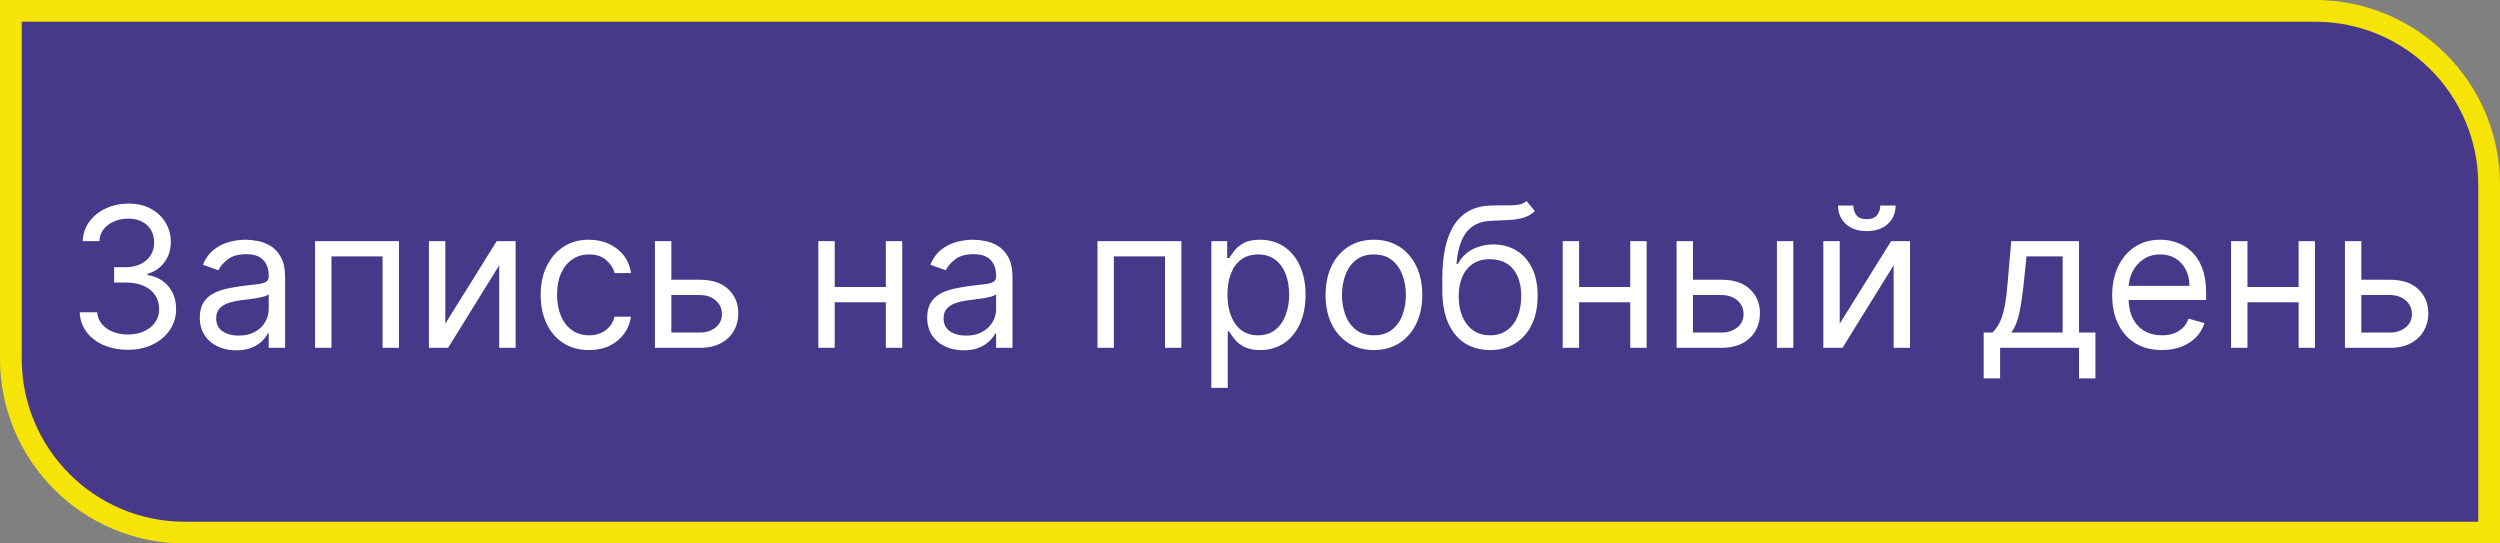
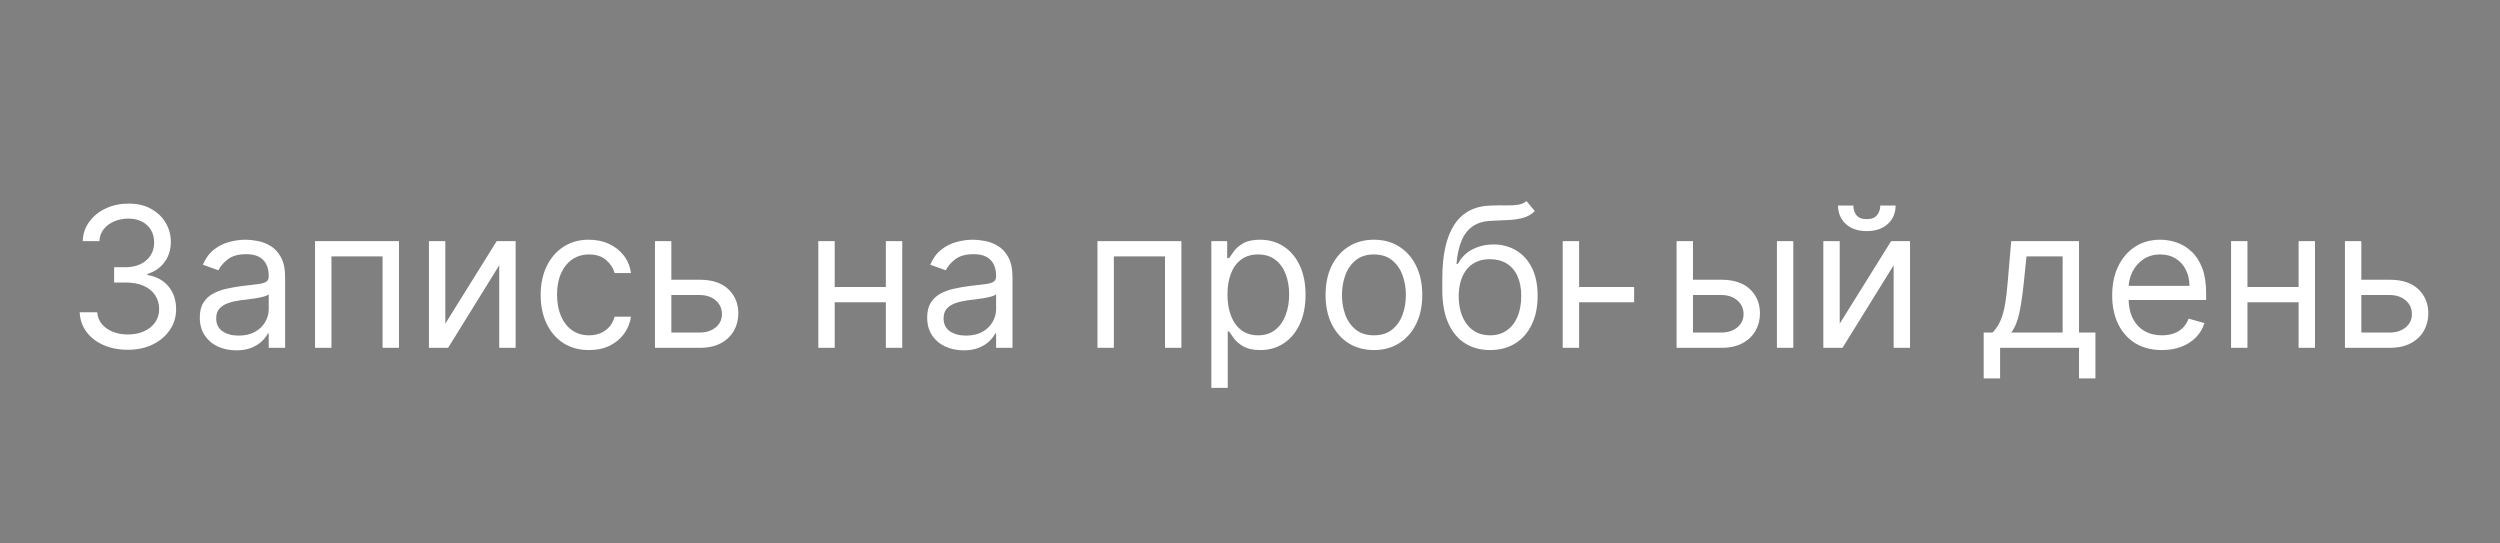
<svg xmlns="http://www.w3.org/2000/svg" width="230" height="50" viewBox="0 0 230 50" fill="none">
  <rect x="0" y="0" width="230" height="50" fill="#808080" stroke="none" />
-   <path d="M1 1H213C221.837 1 229 8.163 229 17V49H17C8.163 49 1 41.837 1 33V1Z" fill="#483889" stroke="#F5E405" stroke-width="2" />
-   <path d="M11.778 32.179C10.935 32.179 10.182 32.034 9.522 31.744C8.866 31.454 8.344 31.052 7.956 30.536C7.572 30.016 7.364 29.413 7.33 28.727H8.94C8.974 29.149 9.119 29.514 9.375 29.82C9.631 30.123 9.965 30.357 10.379 30.523C10.792 30.69 11.25 30.773 11.753 30.773C12.315 30.773 12.814 30.675 13.249 30.479C13.683 30.283 14.024 30.01 14.271 29.66C14.518 29.311 14.642 28.906 14.642 28.446C14.642 27.965 14.523 27.541 14.284 27.174C14.046 26.803 13.696 26.514 13.236 26.305C12.776 26.096 12.213 25.991 11.548 25.991H10.5V24.585H11.548C12.068 24.585 12.524 24.491 12.916 24.304C13.312 24.116 13.621 23.852 13.843 23.511C14.069 23.171 14.182 22.77 14.182 22.31C14.182 21.866 14.084 21.481 13.888 21.153C13.692 20.825 13.415 20.569 13.057 20.386C12.703 20.202 12.286 20.111 11.804 20.111C11.352 20.111 10.926 20.194 10.526 20.36C10.129 20.522 9.805 20.759 9.554 21.07C9.303 21.376 9.166 21.747 9.145 22.182H7.611C7.636 21.496 7.843 20.895 8.231 20.379C8.619 19.859 9.126 19.454 9.752 19.165C10.383 18.875 11.075 18.73 11.829 18.73C12.639 18.73 13.334 18.894 13.913 19.222C14.493 19.546 14.938 19.974 15.249 20.507C15.56 21.04 15.716 21.615 15.716 22.233C15.716 22.97 15.522 23.599 15.134 24.119C14.751 24.639 14.229 24.999 13.568 25.199V25.301C14.395 25.438 15.04 25.789 15.505 26.356C15.97 26.918 16.202 27.615 16.202 28.446C16.202 29.158 16.008 29.797 15.62 30.364C15.236 30.926 14.712 31.369 14.048 31.693C13.383 32.017 12.626 32.179 11.778 32.179ZM21.731 32.23C21.109 32.23 20.544 32.113 20.037 31.879C19.53 31.64 19.127 31.297 18.829 30.849C18.53 30.398 18.381 29.852 18.381 29.213C18.381 28.651 18.492 28.195 18.714 27.845C18.935 27.491 19.232 27.215 19.602 27.014C19.973 26.814 20.382 26.665 20.829 26.567C21.281 26.465 21.735 26.384 22.191 26.324C22.788 26.247 23.271 26.19 23.642 26.151C24.017 26.109 24.29 26.038 24.46 25.94C24.635 25.842 24.722 25.672 24.722 25.429V25.378C24.722 24.747 24.55 24.257 24.204 23.908C23.864 23.558 23.346 23.384 22.651 23.384C21.931 23.384 21.366 23.541 20.957 23.857C20.548 24.172 20.261 24.509 20.095 24.866L18.663 24.355C18.918 23.759 19.259 23.294 19.685 22.962C20.116 22.625 20.584 22.391 21.092 22.259C21.603 22.122 22.106 22.054 22.6 22.054C22.916 22.054 23.278 22.092 23.687 22.169C24.1 22.241 24.499 22.393 24.882 22.623C25.27 22.853 25.592 23.2 25.847 23.665C26.103 24.129 26.231 24.751 26.231 25.531V32H24.722V30.671H24.646C24.543 30.884 24.373 31.111 24.134 31.354C23.896 31.597 23.578 31.804 23.182 31.974C22.785 32.145 22.302 32.23 21.731 32.23ZM21.961 30.875C22.558 30.875 23.06 30.758 23.47 30.523C23.883 30.289 24.194 29.986 24.403 29.616C24.616 29.245 24.722 28.855 24.722 28.446V27.065C24.658 27.142 24.518 27.212 24.3 27.276C24.087 27.336 23.84 27.389 23.559 27.436C23.282 27.479 23.011 27.517 22.747 27.551C22.487 27.581 22.276 27.607 22.114 27.628C21.722 27.679 21.356 27.762 21.015 27.877C20.678 27.988 20.405 28.156 20.197 28.382C19.992 28.604 19.89 28.906 19.89 29.29C19.89 29.814 20.084 30.21 20.472 30.479C20.864 30.743 21.36 30.875 21.961 30.875ZM28.984 32V22.182H36.706V32H35.197V23.588H30.493V32H28.984ZM40.969 29.776L45.699 22.182H47.438V32H45.929V24.406L41.225 32H39.461V22.182H40.969V29.776ZM54.19 32.205C53.269 32.205 52.477 31.987 51.812 31.553C51.147 31.118 50.636 30.519 50.278 29.756C49.92 28.994 49.741 28.122 49.741 27.142C49.741 26.145 49.924 25.265 50.291 24.502C50.661 23.735 51.177 23.136 51.837 22.706C52.502 22.271 53.278 22.054 54.164 22.054C54.854 22.054 55.477 22.182 56.031 22.438C56.584 22.693 57.038 23.051 57.392 23.511C57.746 23.972 57.965 24.509 58.05 25.122H56.542C56.427 24.675 56.171 24.278 55.775 23.933C55.383 23.584 54.854 23.409 54.19 23.409C53.602 23.409 53.086 23.562 52.643 23.869C52.204 24.172 51.861 24.6 51.614 25.154C51.371 25.704 51.249 26.349 51.249 27.091C51.249 27.849 51.369 28.51 51.607 29.072C51.85 29.635 52.191 30.072 52.63 30.383C53.073 30.694 53.593 30.849 54.19 30.849C54.582 30.849 54.938 30.781 55.257 30.645C55.577 30.509 55.847 30.312 56.069 30.057C56.291 29.801 56.448 29.494 56.542 29.136H58.05C57.965 29.716 57.754 30.238 57.418 30.702C57.085 31.163 56.644 31.529 56.094 31.802C55.549 32.07 54.914 32.205 54.19 32.205ZM61.56 25.736H64.372C65.523 25.736 66.403 26.028 67.012 26.611C67.621 27.195 67.926 27.935 67.926 28.829C67.926 29.418 67.79 29.952 67.517 30.434C67.244 30.911 66.844 31.293 66.315 31.578C65.787 31.859 65.139 32 64.372 32H60.256V22.182H61.764V30.594H64.372C64.969 30.594 65.459 30.436 65.842 30.121C66.226 29.805 66.418 29.401 66.418 28.906C66.418 28.386 66.226 27.962 65.842 27.634C65.459 27.306 64.969 27.142 64.372 27.142H61.56V25.736ZM81.856 26.401V27.807H76.436V26.401H81.856ZM76.793 22.182V32H75.285V22.182H76.793ZM83.007 22.182V32H81.498V22.182H83.007ZM88.651 32.23C88.029 32.23 87.464 32.113 86.957 31.879C86.45 31.64 86.047 31.297 85.749 30.849C85.451 30.398 85.301 29.852 85.301 29.213C85.301 28.651 85.412 28.195 85.634 27.845C85.855 27.491 86.151 27.215 86.522 27.014C86.893 26.814 87.302 26.665 87.749 26.567C88.201 26.465 88.655 26.384 89.111 26.324C89.708 26.247 90.191 26.19 90.562 26.151C90.937 26.109 91.21 26.038 91.38 25.94C91.555 25.842 91.642 25.672 91.642 25.429V25.378C91.642 24.747 91.47 24.257 91.124 23.908C90.784 23.558 90.266 23.384 89.571 23.384C88.851 23.384 88.286 23.541 87.877 23.857C87.468 24.172 87.181 24.509 87.014 24.866L85.583 24.355C85.838 23.759 86.179 23.294 86.605 22.962C87.036 22.625 87.504 22.391 88.011 22.259C88.523 22.122 89.026 22.054 89.52 22.054C89.835 22.054 90.198 22.092 90.607 22.169C91.02 22.241 91.418 22.393 91.802 22.623C92.19 22.853 92.511 23.2 92.767 23.665C93.023 24.129 93.151 24.751 93.151 25.531V32H91.642V30.671H91.566C91.463 30.884 91.293 31.111 91.054 31.354C90.816 31.597 90.498 31.804 90.102 31.974C89.705 32.145 89.222 32.23 88.651 32.23ZM88.881 30.875C89.478 30.875 89.98 30.758 90.389 30.523C90.803 30.289 91.114 29.986 91.323 29.616C91.536 29.245 91.642 28.855 91.642 28.446V27.065C91.578 27.142 91.438 27.212 91.22 27.276C91.007 27.336 90.76 27.389 90.479 27.436C90.202 27.479 89.931 27.517 89.667 27.551C89.407 27.581 89.196 27.607 89.034 27.628C88.642 27.679 88.276 27.762 87.935 27.877C87.598 27.988 87.326 28.156 87.117 28.382C86.912 28.604 86.81 28.906 86.81 29.29C86.81 29.814 87.004 30.21 87.391 30.479C87.784 30.743 88.28 30.875 88.881 30.875ZM100.967 32V22.182H108.688V32H107.18V23.588H102.475V32H100.967ZM111.443 35.682V22.182H112.901V23.741H113.08C113.19 23.571 113.344 23.354 113.54 23.09C113.74 22.821 114.026 22.582 114.396 22.374C114.771 22.16 115.278 22.054 115.918 22.054C116.744 22.054 117.473 22.261 118.104 22.674C118.734 23.087 119.227 23.673 119.58 24.432C119.934 25.19 120.111 26.085 120.111 27.116C120.111 28.156 119.934 29.058 119.58 29.82C119.227 30.579 118.737 31.167 118.11 31.584C117.484 31.998 116.761 32.205 115.943 32.205C115.313 32.205 114.808 32.1 114.428 31.891C114.049 31.678 113.757 31.438 113.553 31.169C113.348 30.896 113.19 30.671 113.08 30.491H112.952V35.682H111.443ZM112.926 27.091C112.926 27.832 113.035 28.486 113.252 29.053C113.469 29.616 113.787 30.057 114.205 30.376C114.622 30.692 115.134 30.849 115.739 30.849C116.369 30.849 116.896 30.683 117.317 30.351C117.744 30.014 118.063 29.562 118.276 28.996C118.494 28.425 118.602 27.79 118.602 27.091C118.602 26.401 118.496 25.778 118.283 25.224C118.074 24.666 117.756 24.225 117.33 23.901C116.908 23.573 116.378 23.409 115.739 23.409C115.125 23.409 114.609 23.565 114.192 23.876C113.774 24.183 113.459 24.613 113.246 25.167C113.033 25.717 112.926 26.358 112.926 27.091ZM126.401 32.205C125.514 32.205 124.737 31.994 124.067 31.572C123.403 31.15 122.883 30.56 122.508 29.801C122.137 29.043 121.952 28.156 121.952 27.142C121.952 26.119 122.137 25.227 122.508 24.464C122.883 23.701 123.403 23.109 124.067 22.687C124.737 22.265 125.514 22.054 126.401 22.054C127.287 22.054 128.063 22.265 128.727 22.687C129.396 23.109 129.916 23.701 130.287 24.464C130.662 25.227 130.849 26.119 130.849 27.142C130.849 28.156 130.662 29.043 130.287 29.801C129.916 30.56 129.396 31.15 128.727 31.572C128.063 31.994 127.287 32.205 126.401 32.205ZM126.401 30.849C127.074 30.849 127.628 30.677 128.062 30.332C128.497 29.986 128.819 29.533 129.028 28.97C129.237 28.408 129.341 27.798 129.341 27.142C129.341 26.486 129.237 25.874 129.028 25.308C128.819 24.741 128.497 24.283 128.062 23.933C127.628 23.584 127.074 23.409 126.401 23.409C125.727 23.409 125.173 23.584 124.739 23.933C124.304 24.283 123.982 24.741 123.773 25.308C123.565 25.874 123.46 26.486 123.46 27.142C123.46 27.798 123.565 28.408 123.773 28.97C123.982 29.533 124.304 29.986 124.739 30.332C125.173 30.677 125.727 30.849 126.401 30.849ZM140.439 18.5L141.206 19.421C140.908 19.71 140.563 19.913 140.171 20.028C139.779 20.143 139.335 20.213 138.841 20.239C138.347 20.264 137.797 20.29 137.192 20.315C136.51 20.341 135.945 20.507 135.498 20.814C135.051 21.121 134.705 21.564 134.463 22.143C134.22 22.723 134.064 23.435 133.996 24.278H134.124C134.456 23.665 134.916 23.213 135.504 22.923C136.093 22.634 136.723 22.489 137.396 22.489C138.164 22.489 138.854 22.668 139.468 23.026C140.081 23.384 140.567 23.914 140.925 24.617C141.283 25.32 141.462 26.188 141.462 27.219C141.462 28.246 141.279 29.132 140.912 29.878C140.55 30.624 140.041 31.199 139.384 31.604C138.732 32.004 137.968 32.205 137.09 32.205C136.212 32.205 135.443 31.998 134.782 31.584C134.122 31.167 133.608 30.549 133.242 29.731C132.875 28.908 132.692 27.892 132.692 26.682V25.634C132.692 23.447 133.063 21.79 133.804 20.66C134.55 19.531 135.671 18.947 137.166 18.909C137.695 18.892 138.166 18.888 138.579 18.896C138.992 18.905 139.352 18.886 139.659 18.839C139.966 18.792 140.226 18.679 140.439 18.5ZM137.09 30.849C137.682 30.849 138.191 30.7 138.617 30.402C139.048 30.104 139.378 29.684 139.608 29.143C139.838 28.597 139.953 27.956 139.953 27.219C139.953 26.503 139.836 25.893 139.602 25.391C139.372 24.888 139.041 24.504 138.611 24.24C138.181 23.976 137.665 23.844 137.064 23.844C136.625 23.844 136.231 23.918 135.882 24.067C135.532 24.217 135.234 24.436 134.987 24.726C134.74 25.016 134.548 25.369 134.411 25.787C134.279 26.204 134.209 26.682 134.2 27.219C134.2 28.318 134.458 29.198 134.974 29.859C135.49 30.519 136.195 30.849 137.09 30.849ZM150.34 26.401V27.807H144.92V26.401H150.34ZM145.278 22.182V32H143.769V22.182H145.278ZM151.491 22.182V32H149.982V22.182H151.491ZM155.55 25.736H158.362C159.513 25.736 160.393 26.028 161.002 26.611C161.612 27.195 161.916 27.935 161.916 28.829C161.916 29.418 161.78 29.952 161.507 30.434C161.235 30.911 160.834 31.293 160.306 31.578C159.777 31.859 159.129 32 158.362 32H154.246V22.182H155.754V30.594H158.362C158.959 30.594 159.449 30.436 159.833 30.121C160.216 29.805 160.408 29.401 160.408 28.906C160.408 28.386 160.216 27.962 159.833 27.634C159.449 27.306 158.959 27.142 158.362 27.142H155.55V25.736ZM163.476 32V22.182H164.985V32H163.476ZM169.254 29.776L173.985 22.182H175.723V32H174.215V24.406L169.51 32H167.746V22.182H169.254V29.776ZM172.987 18.909H174.394C174.394 19.599 174.155 20.164 173.678 20.603C173.2 21.042 172.553 21.261 171.735 21.261C170.929 21.261 170.288 21.042 169.811 20.603C169.338 20.164 169.101 19.599 169.101 18.909H170.507C170.507 19.241 170.599 19.533 170.782 19.785C170.97 20.036 171.287 20.162 171.735 20.162C172.182 20.162 172.502 20.036 172.693 19.785C172.889 19.533 172.987 19.241 172.987 18.909ZM182.5 34.812V30.594H183.319C183.519 30.385 183.691 30.159 183.836 29.916C183.981 29.673 184.107 29.386 184.213 29.053C184.324 28.717 184.418 28.308 184.495 27.826C184.571 27.34 184.64 26.754 184.699 26.068L185.032 22.182H191.27V30.594H192.779V34.812H191.27V32H184.009V34.812H182.5ZM185.032 30.594H189.762V23.588H186.438L186.182 26.068C186.076 27.095 185.944 27.992 185.786 28.759C185.628 29.526 185.377 30.138 185.032 30.594ZM198.898 32.205C197.952 32.205 197.135 31.996 196.449 31.578C195.768 31.156 195.241 30.568 194.871 29.814C194.504 29.055 194.321 28.173 194.321 27.168C194.321 26.162 194.504 25.276 194.871 24.509C195.241 23.737 195.757 23.136 196.417 22.706C197.082 22.271 197.858 22.054 198.744 22.054C199.256 22.054 199.76 22.139 200.259 22.31C200.758 22.48 201.211 22.757 201.621 23.141C202.03 23.52 202.356 24.023 202.599 24.649C202.841 25.276 202.963 26.047 202.963 26.963V27.602H195.395V26.298H201.429C201.429 25.744 201.318 25.25 201.096 24.815C200.879 24.381 200.568 24.038 200.163 23.786C199.763 23.535 199.29 23.409 198.744 23.409C198.143 23.409 197.623 23.558 197.184 23.857C196.75 24.151 196.415 24.534 196.181 25.007C195.947 25.48 195.829 25.987 195.829 26.528V27.398C195.829 28.139 195.957 28.768 196.213 29.283C196.473 29.795 196.833 30.185 197.293 30.453C197.753 30.717 198.288 30.849 198.898 30.849C199.294 30.849 199.652 30.794 199.971 30.683C200.295 30.568 200.574 30.398 200.809 30.172C201.043 29.942 201.224 29.656 201.352 29.315L202.809 29.724C202.656 30.219 202.398 30.653 202.036 31.028C201.674 31.399 201.226 31.689 200.694 31.898C200.161 32.102 199.562 32.205 198.898 32.205ZM211.829 26.401V27.807H206.408V26.401H211.829ZM206.766 22.182V32H205.258V22.182H206.766ZM212.979 22.182V32H211.471V22.182H212.979ZM217.038 25.736H219.851C221.001 25.736 221.881 26.028 222.491 26.611C223.1 27.195 223.405 27.935 223.405 28.829C223.405 29.418 223.268 29.952 222.996 30.434C222.723 30.911 222.322 31.293 221.794 31.578C221.265 31.859 220.618 32 219.851 32H215.734V22.182H217.243V30.594H219.851C220.447 30.594 220.937 30.436 221.321 30.121C221.704 29.805 221.896 29.401 221.896 28.906C221.896 28.386 221.704 27.962 221.321 27.634C220.937 27.306 220.447 27.142 219.851 27.142H217.038V25.736Z" fill="white" />
+   <path d="M11.778 32.179C10.935 32.179 10.182 32.034 9.522 31.744C8.866 31.454 8.344 31.052 7.956 30.536C7.572 30.016 7.364 29.413 7.33 28.727H8.94C8.974 29.149 9.119 29.514 9.375 29.82C9.631 30.123 9.965 30.357 10.379 30.523C10.792 30.69 11.25 30.773 11.753 30.773C12.315 30.773 12.814 30.675 13.249 30.479C13.683 30.283 14.024 30.01 14.271 29.66C14.518 29.311 14.642 28.906 14.642 28.446C14.642 27.965 14.523 27.541 14.284 27.174C14.046 26.803 13.696 26.514 13.236 26.305C12.776 26.096 12.213 25.991 11.548 25.991H10.5V24.585H11.548C12.068 24.585 12.524 24.491 12.916 24.304C13.312 24.116 13.621 23.852 13.843 23.511C14.069 23.171 14.182 22.77 14.182 22.31C14.182 21.866 14.084 21.481 13.888 21.153C13.692 20.825 13.415 20.569 13.057 20.386C12.703 20.202 12.286 20.111 11.804 20.111C11.352 20.111 10.926 20.194 10.526 20.36C10.129 20.522 9.805 20.759 9.554 21.07C9.303 21.376 9.166 21.747 9.145 22.182H7.611C7.636 21.496 7.843 20.895 8.231 20.379C8.619 19.859 9.126 19.454 9.752 19.165C10.383 18.875 11.075 18.73 11.829 18.73C12.639 18.73 13.334 18.894 13.913 19.222C14.493 19.546 14.938 19.974 15.249 20.507C15.56 21.04 15.716 21.615 15.716 22.233C15.716 22.97 15.522 23.599 15.134 24.119C14.751 24.639 14.229 24.999 13.568 25.199V25.301C14.395 25.438 15.04 25.789 15.505 26.356C15.97 26.918 16.202 27.615 16.202 28.446C16.202 29.158 16.008 29.797 15.62 30.364C15.236 30.926 14.712 31.369 14.048 31.693C13.383 32.017 12.626 32.179 11.778 32.179ZM21.731 32.23C21.109 32.23 20.544 32.113 20.037 31.879C19.53 31.64 19.127 31.297 18.829 30.849C18.53 30.398 18.381 29.852 18.381 29.213C18.381 28.651 18.492 28.195 18.714 27.845C18.935 27.491 19.232 27.215 19.602 27.014C19.973 26.814 20.382 26.665 20.829 26.567C21.281 26.465 21.735 26.384 22.191 26.324C22.788 26.247 23.271 26.19 23.642 26.151C24.017 26.109 24.29 26.038 24.46 25.94C24.635 25.842 24.722 25.672 24.722 25.429V25.378C24.722 24.747 24.55 24.257 24.204 23.908C23.864 23.558 23.346 23.384 22.651 23.384C21.931 23.384 21.366 23.541 20.957 23.857C20.548 24.172 20.261 24.509 20.095 24.866L18.663 24.355C18.918 23.759 19.259 23.294 19.685 22.962C20.116 22.625 20.584 22.391 21.092 22.259C21.603 22.122 22.106 22.054 22.6 22.054C22.916 22.054 23.278 22.092 23.687 22.169C24.1 22.241 24.499 22.393 24.882 22.623C25.27 22.853 25.592 23.2 25.847 23.665C26.103 24.129 26.231 24.751 26.231 25.531V32H24.722V30.671H24.646C24.543 30.884 24.373 31.111 24.134 31.354C23.896 31.597 23.578 31.804 23.182 31.974C22.785 32.145 22.302 32.23 21.731 32.23ZM21.961 30.875C22.558 30.875 23.06 30.758 23.47 30.523C23.883 30.289 24.194 29.986 24.403 29.616C24.616 29.245 24.722 28.855 24.722 28.446V27.065C24.658 27.142 24.518 27.212 24.3 27.276C24.087 27.336 23.84 27.389 23.559 27.436C23.282 27.479 23.011 27.517 22.747 27.551C22.487 27.581 22.276 27.607 22.114 27.628C21.722 27.679 21.356 27.762 21.015 27.877C20.678 27.988 20.405 28.156 20.197 28.382C19.992 28.604 19.89 28.906 19.89 29.29C19.89 29.814 20.084 30.21 20.472 30.479C20.864 30.743 21.36 30.875 21.961 30.875ZM28.984 32V22.182H36.706V32H35.197V23.588H30.493V32H28.984ZM40.969 29.776L45.699 22.182H47.438V32H45.929V24.406L41.225 32H39.461V22.182H40.969V29.776ZM54.19 32.205C53.269 32.205 52.477 31.987 51.812 31.553C51.147 31.118 50.636 30.519 50.278 29.756C49.92 28.994 49.741 28.122 49.741 27.142C49.741 26.145 49.924 25.265 50.291 24.502C50.661 23.735 51.177 23.136 51.837 22.706C52.502 22.271 53.278 22.054 54.164 22.054C54.854 22.054 55.477 22.182 56.031 22.438C56.584 22.693 57.038 23.051 57.392 23.511C57.746 23.972 57.965 24.509 58.05 25.122H56.542C56.427 24.675 56.171 24.278 55.775 23.933C55.383 23.584 54.854 23.409 54.19 23.409C53.602 23.409 53.086 23.562 52.643 23.869C52.204 24.172 51.861 24.6 51.614 25.154C51.371 25.704 51.249 26.349 51.249 27.091C51.249 27.849 51.369 28.51 51.607 29.072C51.85 29.635 52.191 30.072 52.63 30.383C53.073 30.694 53.593 30.849 54.19 30.849C54.582 30.849 54.938 30.781 55.257 30.645C55.577 30.509 55.847 30.312 56.069 30.057C56.291 29.801 56.448 29.494 56.542 29.136H58.05C57.965 29.716 57.754 30.238 57.418 30.702C57.085 31.163 56.644 31.529 56.094 31.802C55.549 32.07 54.914 32.205 54.19 32.205ZM61.56 25.736H64.372C65.523 25.736 66.403 26.028 67.012 26.611C67.621 27.195 67.926 27.935 67.926 28.829C67.926 29.418 67.79 29.952 67.517 30.434C67.244 30.911 66.844 31.293 66.315 31.578C65.787 31.859 65.139 32 64.372 32H60.256V22.182H61.764V30.594H64.372C64.969 30.594 65.459 30.436 65.842 30.121C66.226 29.805 66.418 29.401 66.418 28.906C66.418 28.386 66.226 27.962 65.842 27.634C65.459 27.306 64.969 27.142 64.372 27.142H61.56V25.736ZM81.856 26.401V27.807H76.436V26.401H81.856ZM76.793 22.182V32H75.285V22.182H76.793ZM83.007 22.182V32H81.498V22.182H83.007ZM88.651 32.23C88.029 32.23 87.464 32.113 86.957 31.879C86.45 31.64 86.047 31.297 85.749 30.849C85.451 30.398 85.301 29.852 85.301 29.213C85.301 28.651 85.412 28.195 85.634 27.845C85.855 27.491 86.151 27.215 86.522 27.014C86.893 26.814 87.302 26.665 87.749 26.567C88.201 26.465 88.655 26.384 89.111 26.324C89.708 26.247 90.191 26.19 90.562 26.151C90.937 26.109 91.21 26.038 91.38 25.94C91.555 25.842 91.642 25.672 91.642 25.429V25.378C91.642 24.747 91.47 24.257 91.124 23.908C90.784 23.558 90.266 23.384 89.571 23.384C88.851 23.384 88.286 23.541 87.877 23.857C87.468 24.172 87.181 24.509 87.014 24.866L85.583 24.355C85.838 23.759 86.179 23.294 86.605 22.962C87.036 22.625 87.504 22.391 88.011 22.259C88.523 22.122 89.026 22.054 89.52 22.054C89.835 22.054 90.198 22.092 90.607 22.169C91.02 22.241 91.418 22.393 91.802 22.623C92.19 22.853 92.511 23.2 92.767 23.665C93.023 24.129 93.151 24.751 93.151 25.531V32H91.642V30.671H91.566C91.463 30.884 91.293 31.111 91.054 31.354C90.816 31.597 90.498 31.804 90.102 31.974C89.705 32.145 89.222 32.23 88.651 32.23ZM88.881 30.875C89.478 30.875 89.98 30.758 90.389 30.523C90.803 30.289 91.114 29.986 91.323 29.616C91.536 29.245 91.642 28.855 91.642 28.446V27.065C91.578 27.142 91.438 27.212 91.22 27.276C91.007 27.336 90.76 27.389 90.479 27.436C90.202 27.479 89.931 27.517 89.667 27.551C89.407 27.581 89.196 27.607 89.034 27.628C88.642 27.679 88.276 27.762 87.935 27.877C87.598 27.988 87.326 28.156 87.117 28.382C86.912 28.604 86.81 28.906 86.81 29.29C86.81 29.814 87.004 30.21 87.391 30.479C87.784 30.743 88.28 30.875 88.881 30.875ZM100.967 32V22.182H108.688V32H107.18V23.588H102.475V32H100.967ZM111.443 35.682V22.182H112.901V23.741H113.08C113.19 23.571 113.344 23.354 113.54 23.09C113.74 22.821 114.026 22.582 114.396 22.374C114.771 22.16 115.278 22.054 115.918 22.054C116.744 22.054 117.473 22.261 118.104 22.674C118.734 23.087 119.227 23.673 119.58 24.432C119.934 25.19 120.111 26.085 120.111 27.116C120.111 28.156 119.934 29.058 119.58 29.82C119.227 30.579 118.737 31.167 118.11 31.584C117.484 31.998 116.761 32.205 115.943 32.205C115.313 32.205 114.808 32.1 114.428 31.891C114.049 31.678 113.757 31.438 113.553 31.169C113.348 30.896 113.19 30.671 113.08 30.491H112.952V35.682H111.443ZM112.926 27.091C112.926 27.832 113.035 28.486 113.252 29.053C113.469 29.616 113.787 30.057 114.205 30.376C114.622 30.692 115.134 30.849 115.739 30.849C116.369 30.849 116.896 30.683 117.317 30.351C117.744 30.014 118.063 29.562 118.276 28.996C118.494 28.425 118.602 27.79 118.602 27.091C118.602 26.401 118.496 25.778 118.283 25.224C118.074 24.666 117.756 24.225 117.33 23.901C116.908 23.573 116.378 23.409 115.739 23.409C115.125 23.409 114.609 23.565 114.192 23.876C113.774 24.183 113.459 24.613 113.246 25.167C113.033 25.717 112.926 26.358 112.926 27.091ZM126.401 32.205C125.514 32.205 124.737 31.994 124.067 31.572C123.403 31.15 122.883 30.56 122.508 29.801C122.137 29.043 121.952 28.156 121.952 27.142C121.952 26.119 122.137 25.227 122.508 24.464C122.883 23.701 123.403 23.109 124.067 22.687C124.737 22.265 125.514 22.054 126.401 22.054C127.287 22.054 128.063 22.265 128.727 22.687C129.396 23.109 129.916 23.701 130.287 24.464C130.662 25.227 130.849 26.119 130.849 27.142C130.849 28.156 130.662 29.043 130.287 29.801C129.916 30.56 129.396 31.15 128.727 31.572C128.063 31.994 127.287 32.205 126.401 32.205ZM126.401 30.849C127.074 30.849 127.628 30.677 128.062 30.332C128.497 29.986 128.819 29.533 129.028 28.97C129.237 28.408 129.341 27.798 129.341 27.142C129.341 26.486 129.237 25.874 129.028 25.308C128.819 24.741 128.497 24.283 128.062 23.933C127.628 23.584 127.074 23.409 126.401 23.409C125.727 23.409 125.173 23.584 124.739 23.933C124.304 24.283 123.982 24.741 123.773 25.308C123.565 25.874 123.46 26.486 123.46 27.142C123.46 27.798 123.565 28.408 123.773 28.97C123.982 29.533 124.304 29.986 124.739 30.332C125.173 30.677 125.727 30.849 126.401 30.849ZM140.439 18.5L141.206 19.421C140.908 19.71 140.563 19.913 140.171 20.028C139.779 20.143 139.335 20.213 138.841 20.239C138.347 20.264 137.797 20.29 137.192 20.315C136.51 20.341 135.945 20.507 135.498 20.814C135.051 21.121 134.705 21.564 134.463 22.143C134.22 22.723 134.064 23.435 133.996 24.278H134.124C134.456 23.665 134.916 23.213 135.504 22.923C136.093 22.634 136.723 22.489 137.396 22.489C138.164 22.489 138.854 22.668 139.468 23.026C140.081 23.384 140.567 23.914 140.925 24.617C141.283 25.32 141.462 26.188 141.462 27.219C141.462 28.246 141.279 29.132 140.912 29.878C140.55 30.624 140.041 31.199 139.384 31.604C138.732 32.004 137.968 32.205 137.09 32.205C136.212 32.205 135.443 31.998 134.782 31.584C134.122 31.167 133.608 30.549 133.242 29.731C132.875 28.908 132.692 27.892 132.692 26.682V25.634C132.692 23.447 133.063 21.79 133.804 20.66C134.55 19.531 135.671 18.947 137.166 18.909C137.695 18.892 138.166 18.888 138.579 18.896C138.992 18.905 139.352 18.886 139.659 18.839C139.966 18.792 140.226 18.679 140.439 18.5ZM137.09 30.849C137.682 30.849 138.191 30.7 138.617 30.402C139.048 30.104 139.378 29.684 139.608 29.143C139.838 28.597 139.953 27.956 139.953 27.219C139.953 26.503 139.836 25.893 139.602 25.391C139.372 24.888 139.041 24.504 138.611 24.24C138.181 23.976 137.665 23.844 137.064 23.844C136.625 23.844 136.231 23.918 135.882 24.067C135.532 24.217 135.234 24.436 134.987 24.726C134.74 25.016 134.548 25.369 134.411 25.787C134.279 26.204 134.209 26.682 134.2 27.219C134.2 28.318 134.458 29.198 134.974 29.859C135.49 30.519 136.195 30.849 137.09 30.849ZM150.34 26.401V27.807H144.92V26.401H150.34ZM145.278 22.182V32H143.769V22.182H145.278ZM151.491 22.182V32H149.982H151.491ZM155.55 25.736H158.362C159.513 25.736 160.393 26.028 161.002 26.611C161.612 27.195 161.916 27.935 161.916 28.829C161.916 29.418 161.78 29.952 161.507 30.434C161.235 30.911 160.834 31.293 160.306 31.578C159.777 31.859 159.129 32 158.362 32H154.246V22.182H155.754V30.594H158.362C158.959 30.594 159.449 30.436 159.833 30.121C160.216 29.805 160.408 29.401 160.408 28.906C160.408 28.386 160.216 27.962 159.833 27.634C159.449 27.306 158.959 27.142 158.362 27.142H155.55V25.736ZM163.476 32V22.182H164.985V32H163.476ZM169.254 29.776L173.985 22.182H175.723V32H174.215V24.406L169.51 32H167.746V22.182H169.254V29.776ZM172.987 18.909H174.394C174.394 19.599 174.155 20.164 173.678 20.603C173.2 21.042 172.553 21.261 171.735 21.261C170.929 21.261 170.288 21.042 169.811 20.603C169.338 20.164 169.101 19.599 169.101 18.909H170.507C170.507 19.241 170.599 19.533 170.782 19.785C170.97 20.036 171.287 20.162 171.735 20.162C172.182 20.162 172.502 20.036 172.693 19.785C172.889 19.533 172.987 19.241 172.987 18.909ZM182.5 34.812V30.594H183.319C183.519 30.385 183.691 30.159 183.836 29.916C183.981 29.673 184.107 29.386 184.213 29.053C184.324 28.717 184.418 28.308 184.495 27.826C184.571 27.34 184.64 26.754 184.699 26.068L185.032 22.182H191.27V30.594H192.779V34.812H191.27V32H184.009V34.812H182.5ZM185.032 30.594H189.762V23.588H186.438L186.182 26.068C186.076 27.095 185.944 27.992 185.786 28.759C185.628 29.526 185.377 30.138 185.032 30.594ZM198.898 32.205C197.952 32.205 197.135 31.996 196.449 31.578C195.768 31.156 195.241 30.568 194.871 29.814C194.504 29.055 194.321 28.173 194.321 27.168C194.321 26.162 194.504 25.276 194.871 24.509C195.241 23.737 195.757 23.136 196.417 22.706C197.082 22.271 197.858 22.054 198.744 22.054C199.256 22.054 199.76 22.139 200.259 22.31C200.758 22.48 201.211 22.757 201.621 23.141C202.03 23.52 202.356 24.023 202.599 24.649C202.841 25.276 202.963 26.047 202.963 26.963V27.602H195.395V26.298H201.429C201.429 25.744 201.318 25.25 201.096 24.815C200.879 24.381 200.568 24.038 200.163 23.786C199.763 23.535 199.29 23.409 198.744 23.409C198.143 23.409 197.623 23.558 197.184 23.857C196.75 24.151 196.415 24.534 196.181 25.007C195.947 25.48 195.829 25.987 195.829 26.528V27.398C195.829 28.139 195.957 28.768 196.213 29.283C196.473 29.795 196.833 30.185 197.293 30.453C197.753 30.717 198.288 30.849 198.898 30.849C199.294 30.849 199.652 30.794 199.971 30.683C200.295 30.568 200.574 30.398 200.809 30.172C201.043 29.942 201.224 29.656 201.352 29.315L202.809 29.724C202.656 30.219 202.398 30.653 202.036 31.028C201.674 31.399 201.226 31.689 200.694 31.898C200.161 32.102 199.562 32.205 198.898 32.205ZM211.829 26.401V27.807H206.408V26.401H211.829ZM206.766 22.182V32H205.258V22.182H206.766ZM212.979 22.182V32H211.471V22.182H212.979ZM217.038 25.736H219.851C221.001 25.736 221.881 26.028 222.491 26.611C223.1 27.195 223.405 27.935 223.405 28.829C223.405 29.418 223.268 29.952 222.996 30.434C222.723 30.911 222.322 31.293 221.794 31.578C221.265 31.859 220.618 32 219.851 32H215.734V22.182H217.243V30.594H219.851C220.447 30.594 220.937 30.436 221.321 30.121C221.704 29.805 221.896 29.401 221.896 28.906C221.896 28.386 221.704 27.962 221.321 27.634C220.937 27.306 220.447 27.142 219.851 27.142H217.038V25.736Z" fill="white" />
</svg>